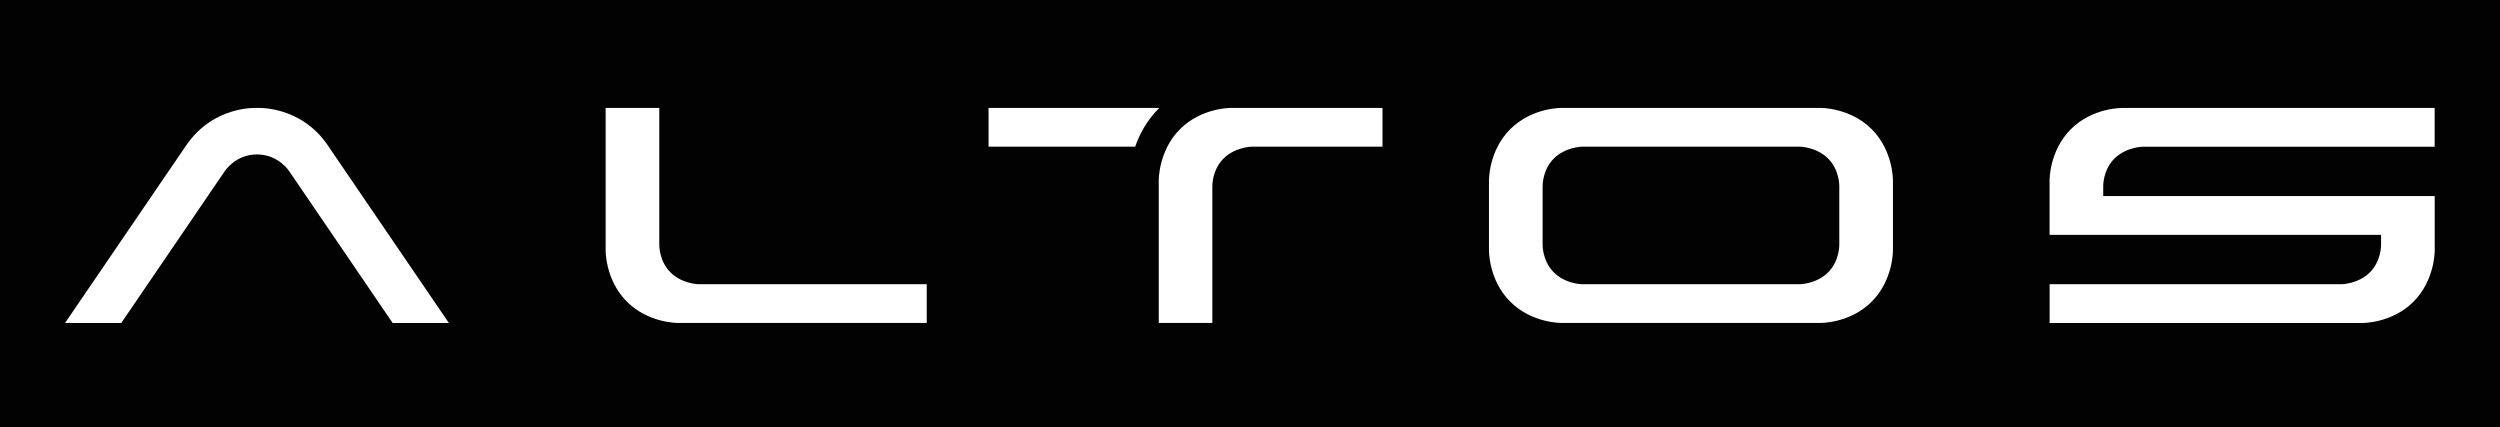
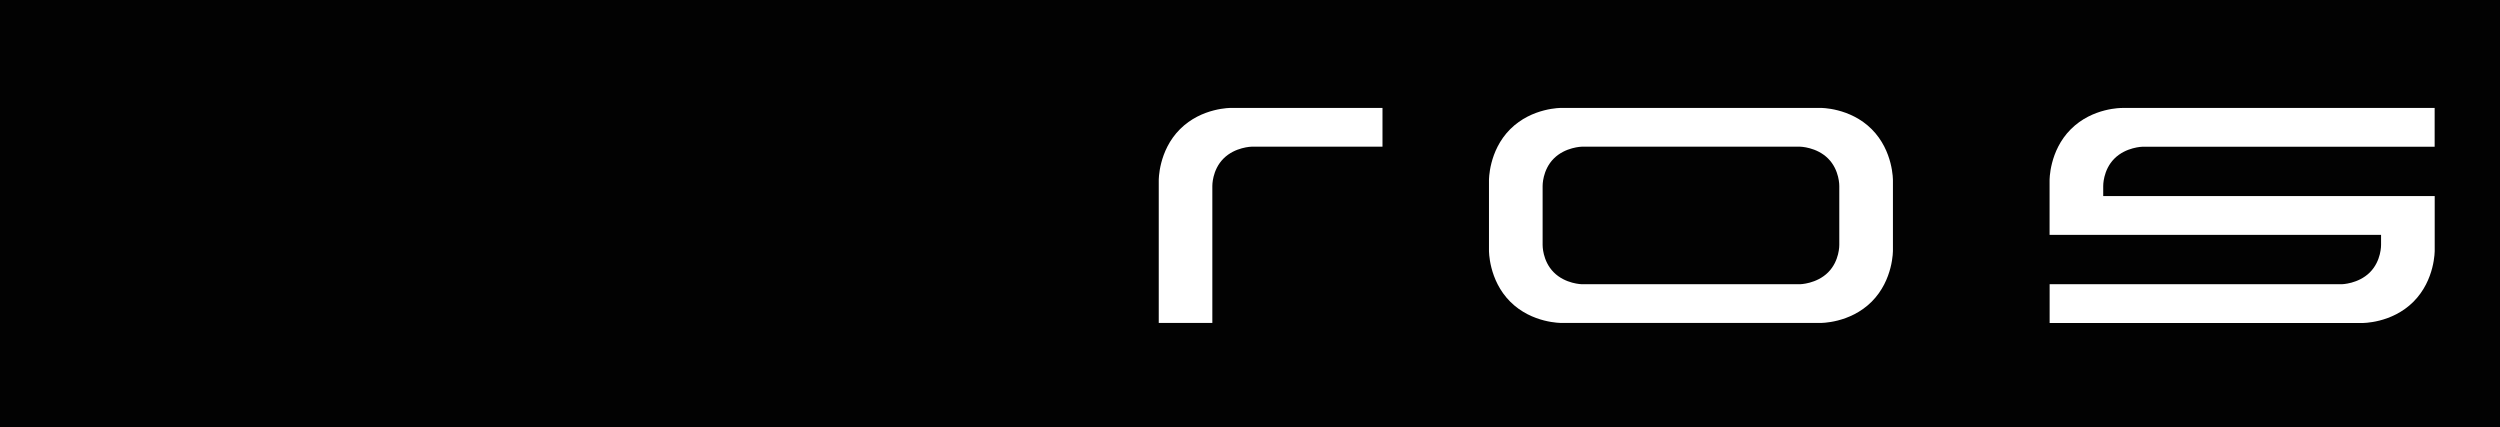
<svg xmlns="http://www.w3.org/2000/svg" id="Layer_2" data-name="Layer 2" viewBox="0 0 474 81">
  <defs>
    <style>
      .cls-1 {
        fill: #020202;
      }

      .cls-2 {
        fill: #fff;
      }
    </style>
  </defs>
  <g id="_圖層_1" data-name="圖層 1">
    <rect class="cls-1" width="474" height="81" />
    <g>
      <path class="cls-2" d="M358.9,47.48v-6.63s0-6.63,0-6.63c0,0,.09-5.61-4.03-9.73-4.12-4.12-9.73-4.03-9.73-4.03h-49.07s-5.6-.09-9.73,4.03c-4.12,4.12-4.03,9.73-4.03,9.73v13.25s-.09,5.61,4.03,9.73c4.12,4.12,9.73,4.03,9.73,4.03h49.07s5.6.1,9.73-4.03c4.12-4.13,4.03-9.73,4.03-9.73ZM346.61,51.64c-2.19,2.19-5.33,2.25-5.33,2.25h-41.35s-3.14-.05-5.33-2.25c-2.19-2.19-2.12-5.21-2.12-5.21v-11.16s-.07-3.02,2.12-5.21c2.19-2.19,5.33-2.25,5.33-2.25h41.35s3.14.05,5.33,2.25c2.19,2.19,2.12,5.21,2.12,5.21v11.16s.07,3.02-2.12,5.21Z" />
-       <path class="cls-2" d="M62.16,27.57c-5.21-7.64-13.43-7.1-13.43-7.1,0,0-8.22-.54-13.43,7.1L12.33,61.24h10.66l19.57-28.71s2.01-3.25,6.16-3.25,6.16,3.25,6.16,3.25l19.57,28.71h10.66l-22.96-33.67Z" />
-       <path class="cls-2" d="M132.45,53.89s-3.14-.05-5.33-2.25c-2.19-2.19-2.12-5.21-2.12-5.21v-25.97h-10.17v27.01s-.09,5.61,4.03,9.73c4.12,4.12,9.73,4.03,9.73,4.03h47.12v-7.35h-43.26Z" />
-       <path class="cls-2" d="M219.81,20.46h-32.38v7.35h27.8c.81-2.33,2.18-4.96,4.52-7.3.02-.02.04-.04.06-.06Z" />
      <path class="cls-2" d="M233.46,20.46s-5.6-.1-9.73,4.03c-4.12,4.12-4.03,9.73-4.03,9.73v27.01h10.16v-25.96s-.07-3.02,2.12-5.21c2.19-2.19,5.33-2.25,5.33-2.25h24.81v-7.35h-28.67Z" />
      <path class="cls-2" d="M461.62,47.48v-10.3h-62.85v-1.9s-.07-3.02,2.12-5.21c2.19-2.19,5.33-2.25,5.33-2.25h55.39v-7.35h-59.25s-5.6-.1-9.73,4.03c-4.12,4.12-4.03,9.73-4.03,9.73v10.3h62.85v1.9s.07,3.02-2.12,5.21c-2.19,2.19-5.33,2.25-5.33,2.25h-55.39v7.35h59.25s5.6.1,9.73-4.03c4.12-4.13,4.03-9.73,4.03-9.73Z" />
    </g>
  </g>
</svg>